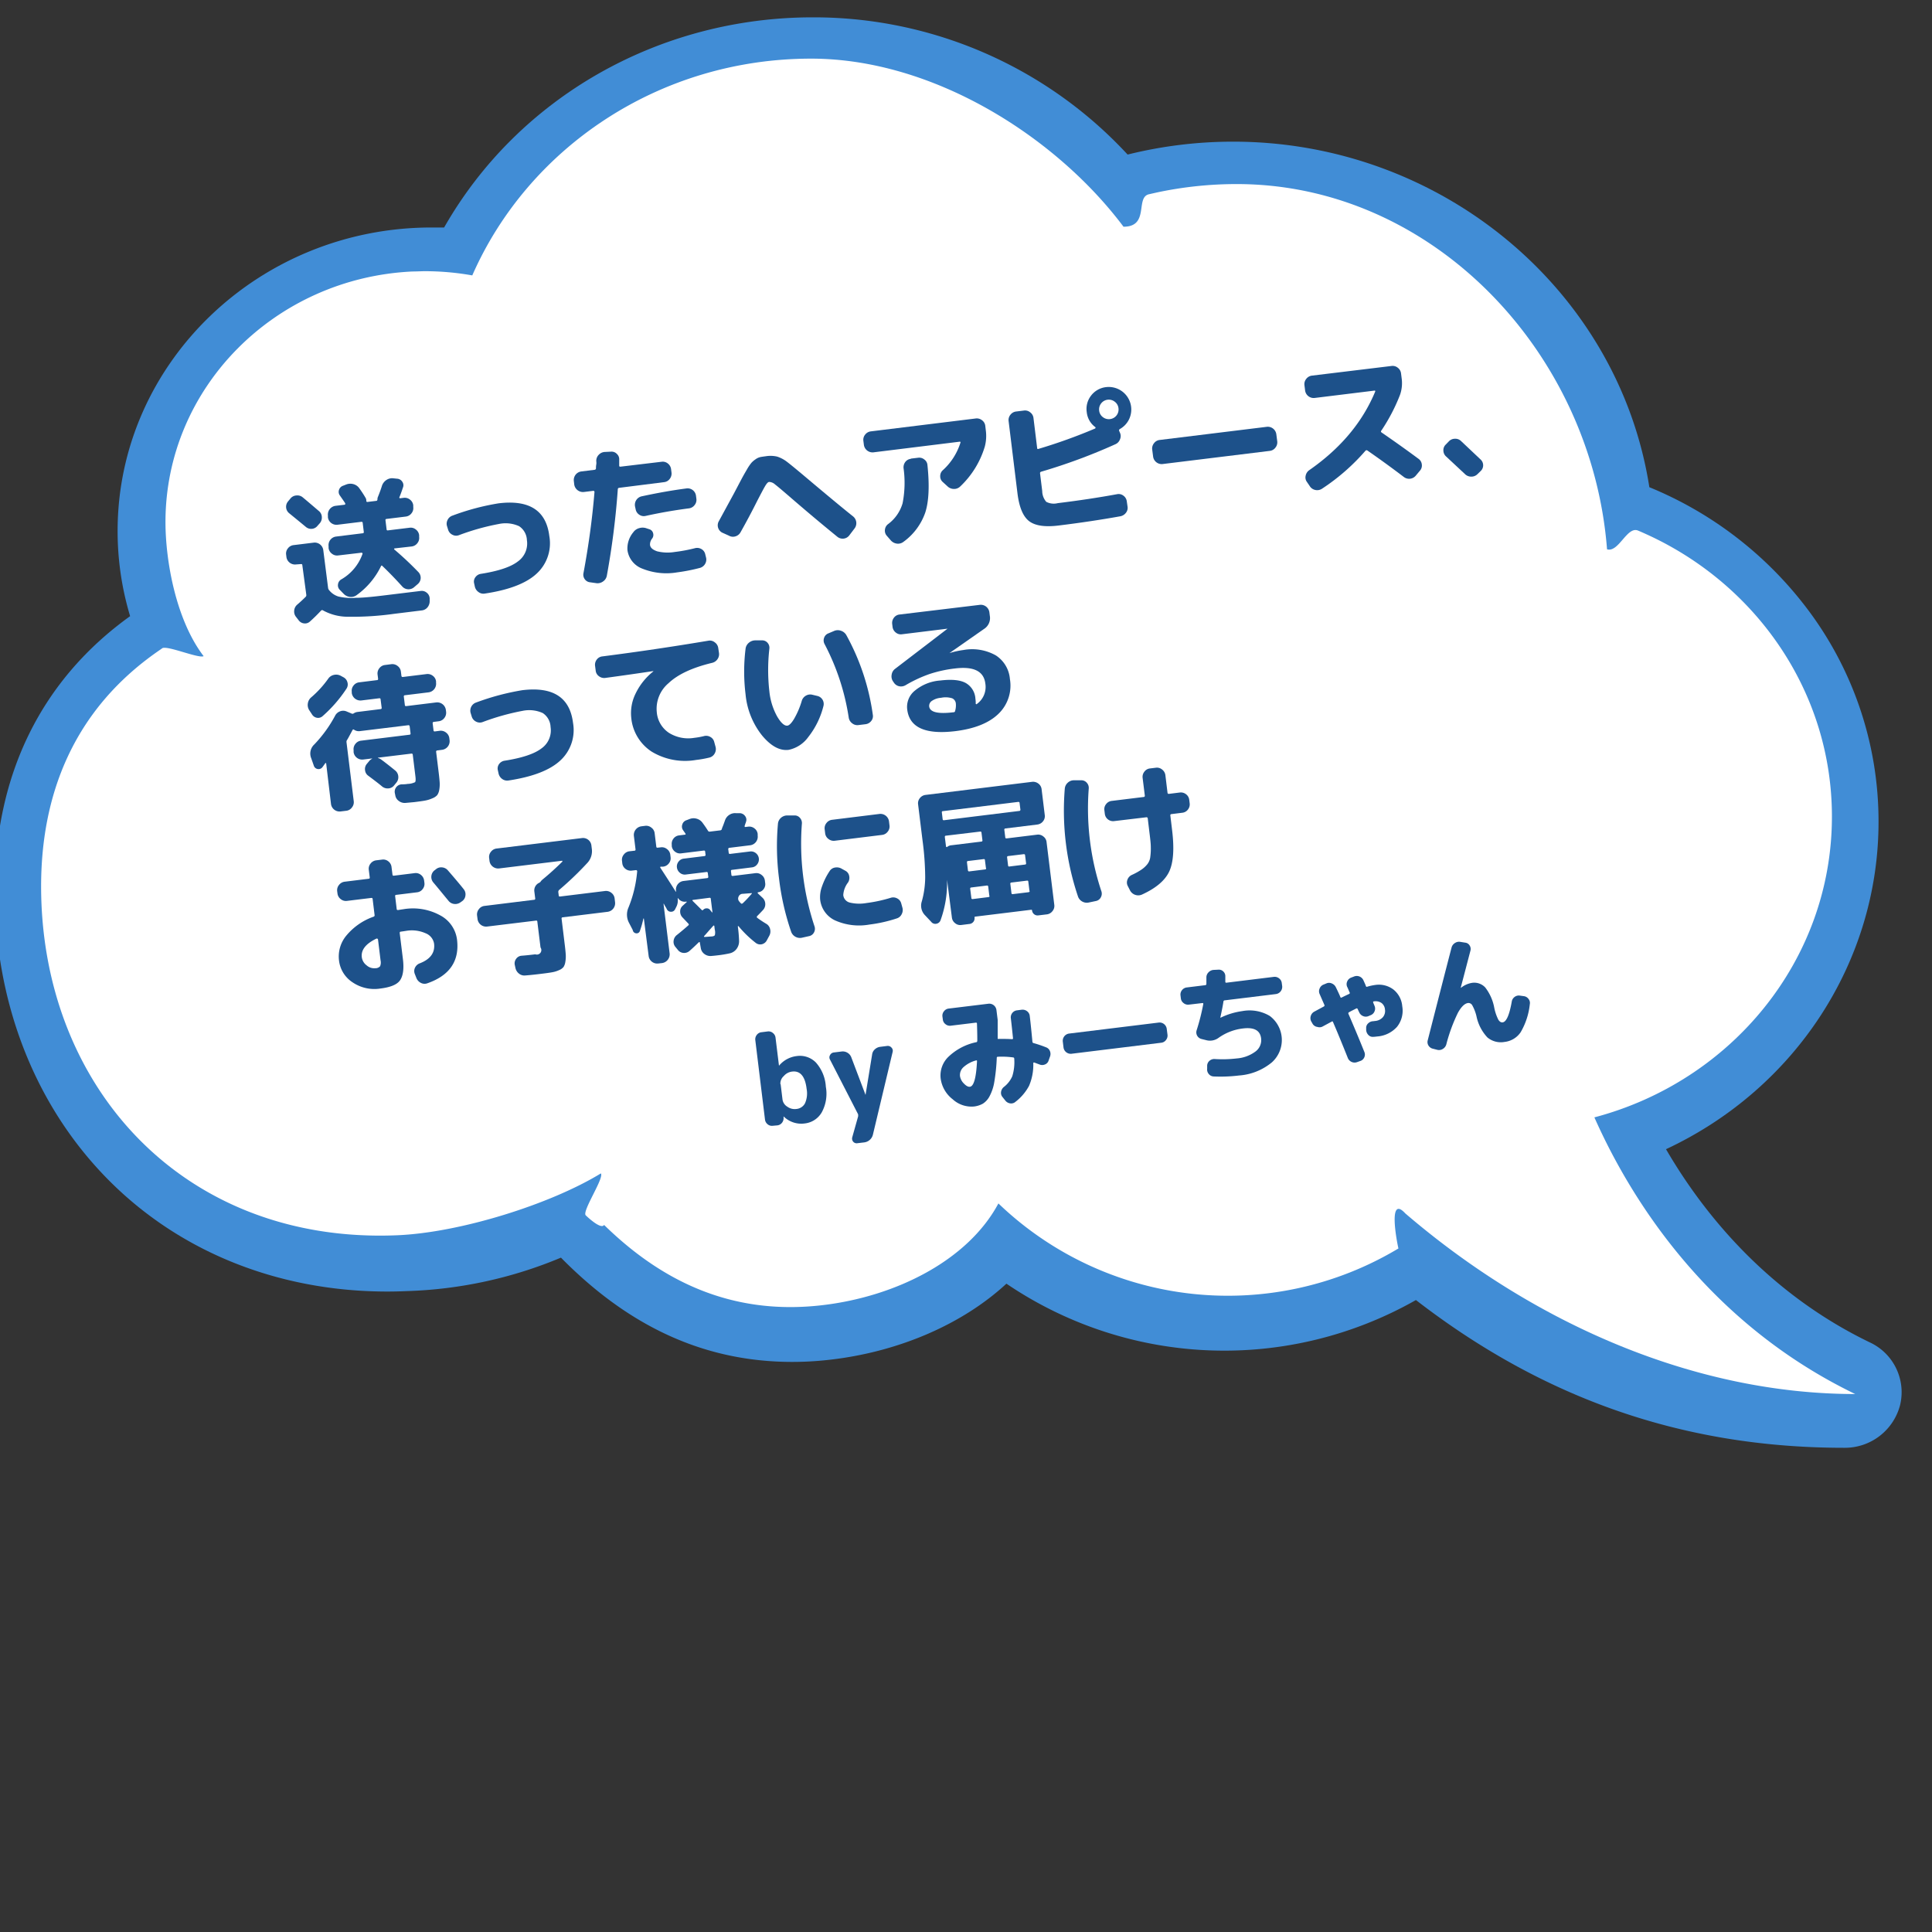
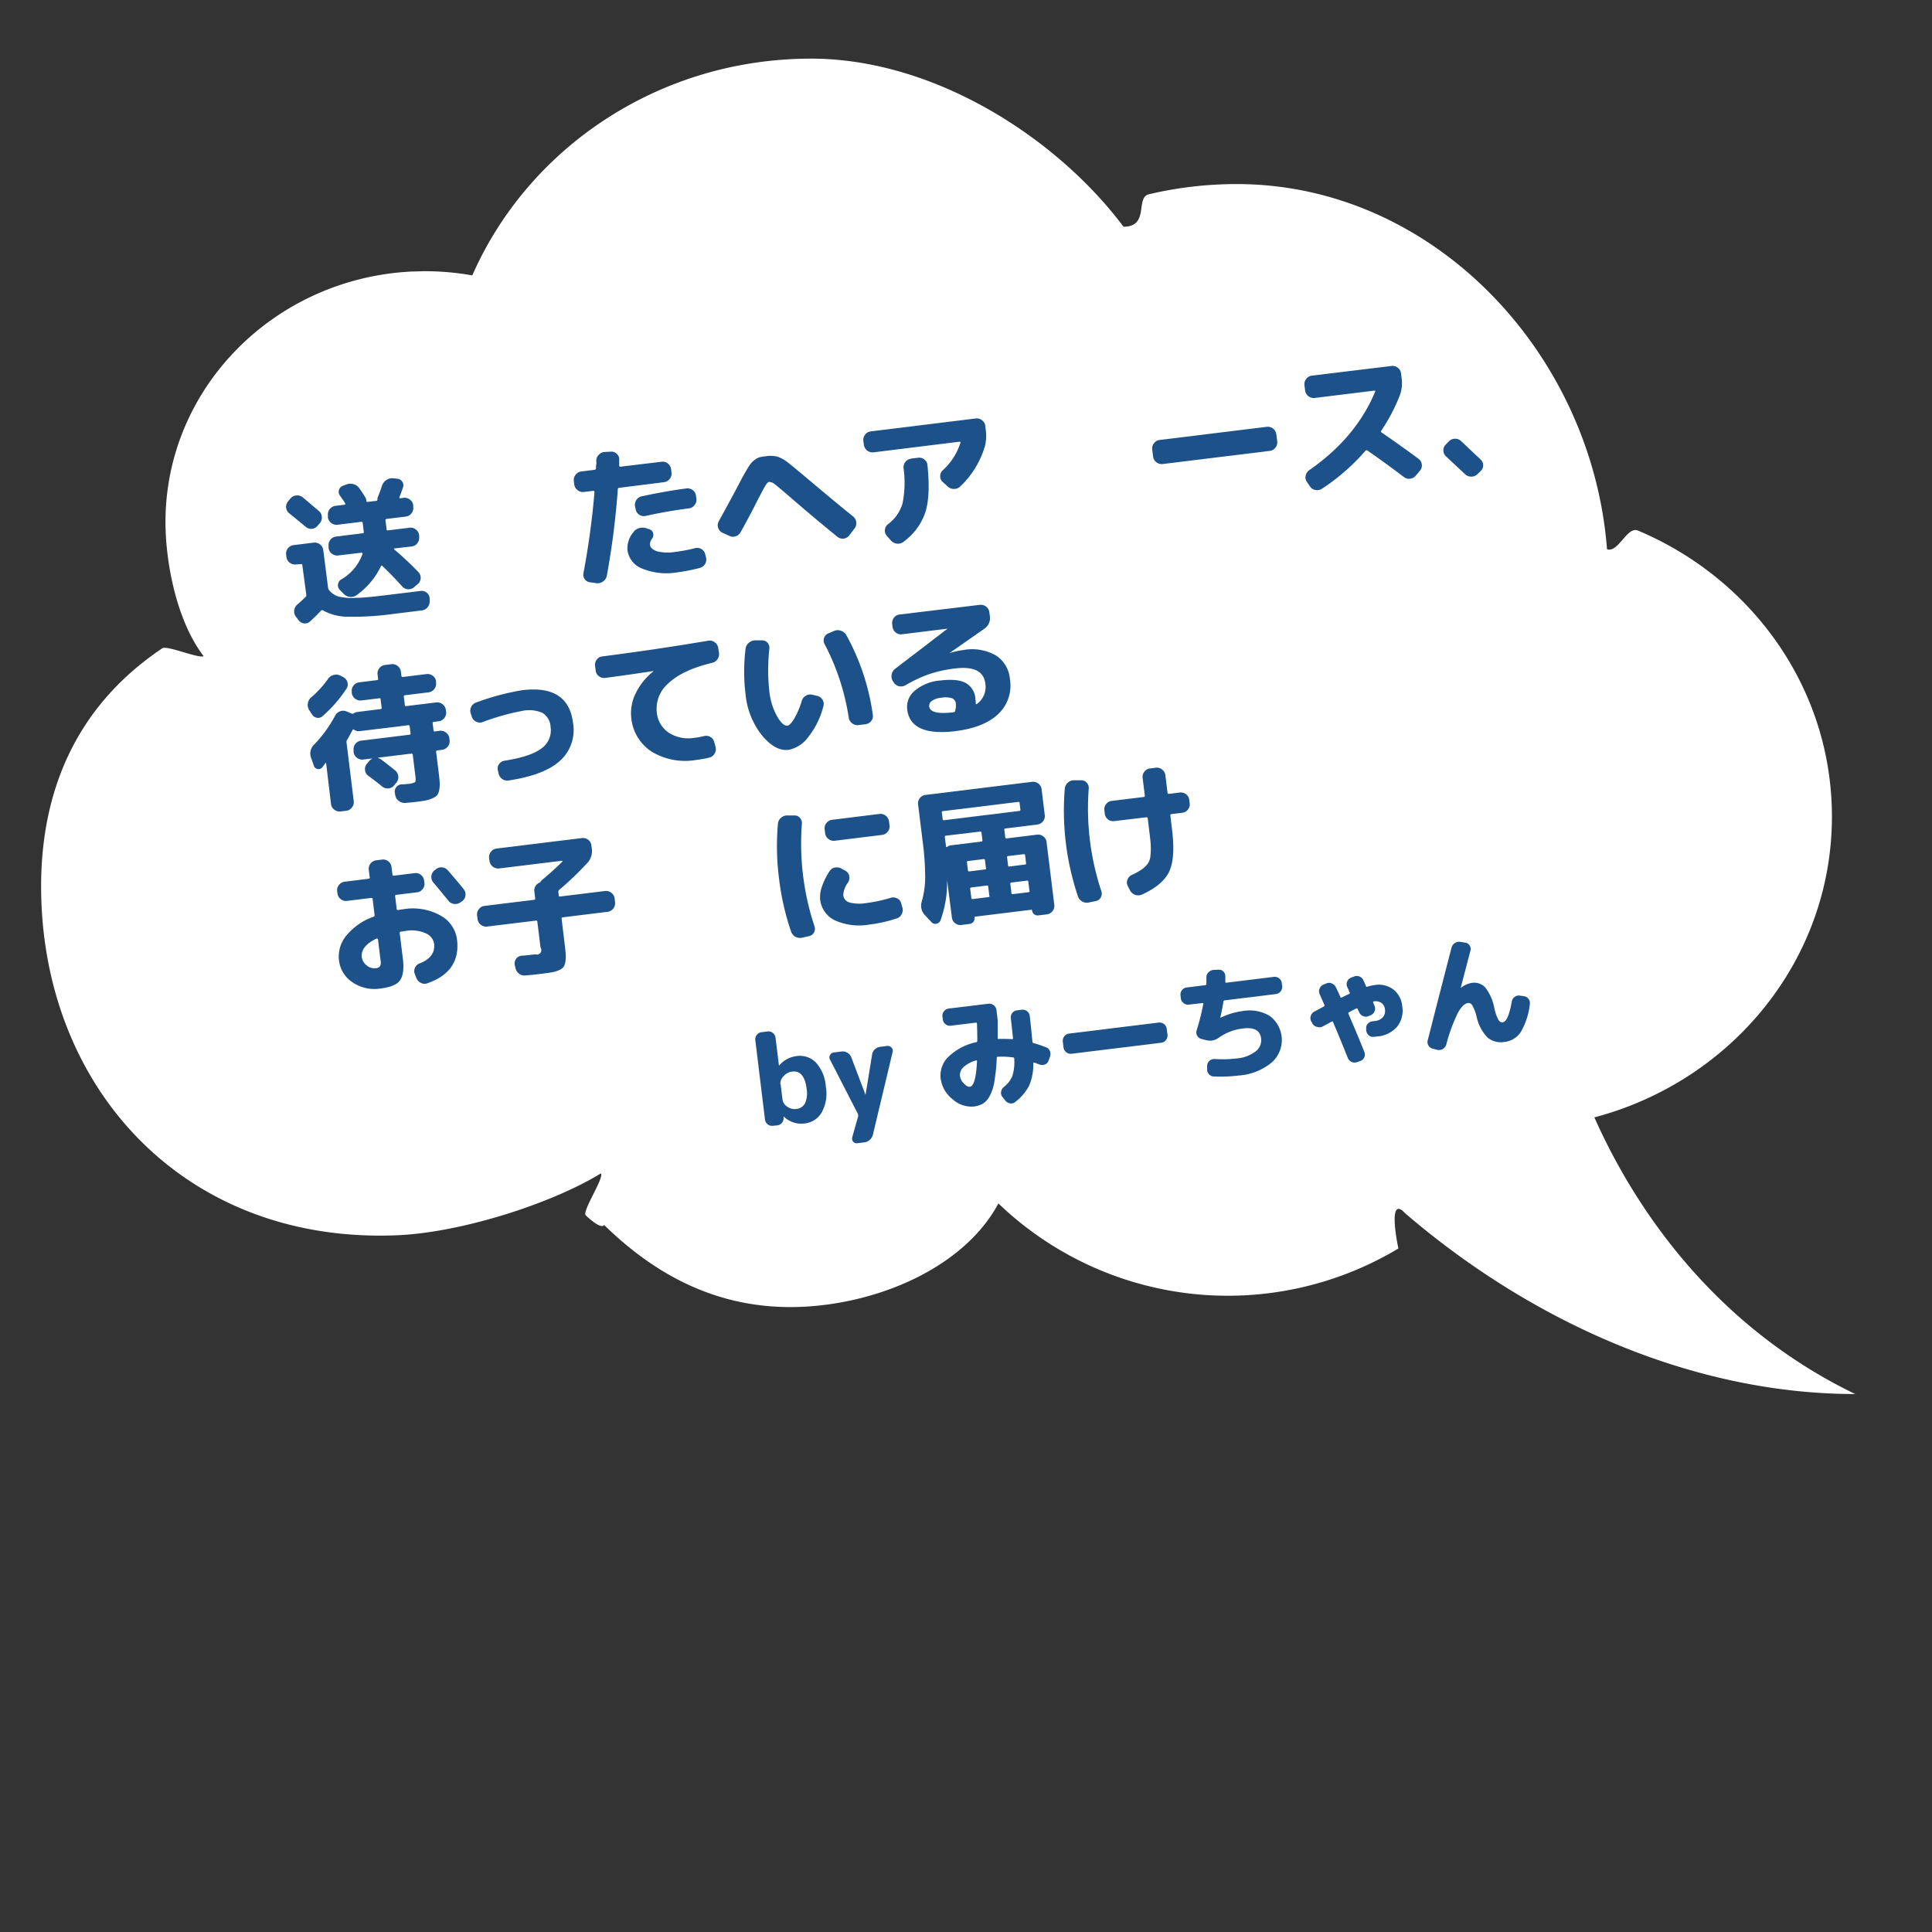
<svg xmlns="http://www.w3.org/2000/svg" id="レイヤー_1" data-name="レイヤー 1" viewBox="0 0 400 400">
  <rect x="0" y="0" width="400" height="400" fill="#333333" stroke="none" />
  <defs>
    <style>.cls-1{fill:#418dd6;}.cls-2{fill:#fff;}.cls-3{fill:#1d518a;}</style>
  </defs>
-   <path class="cls-1" d="M26.94,127.57a60.9,60.9,0,0,1-2.59-17.65c0-34.64,29.17-62.82,65-62.82.85,0,1.72,0,2.6,0,15.32-26.88,44.41-43.51,76.32-43.51A88.49,88.49,0,0,1,233.46,32a90.48,90.48,0,0,1,21.86-2.67c43,0,79.78,30.65,86.16,71.54A78,78,0,0,1,373.36,125a72.94,72.94,0,0,1,15.57,45.15c0,28.94-17.18,55.25-44,67.78,7.56,13,20.77,29.65,42.2,40a11.37,11.37,0,0,1,6.27,12.95,11.81,11.81,0,0,1-11.6,8.87c-33,0-62-10-88.65-30.59a80.31,80.31,0,0,1-84.78-3.39c-9.06,8.37-22.16,14.06-36.31,15.72a67.72,67.72,0,0,1-8,.48c-17.93,0-33.63-7.07-47.92-21.59a89.57,89.57,0,0,1-32,6.93c-1.35.06-2.67.09-3.95.09-23.21,0-44.19-8.7-59.07-24.49C6.8,227.73-1.07,207-1.07,184.38-1.07,160.32,8.61,140.72,26.94,127.57Z" />
  <path class="cls-2" d="M33.62,134.21c1-.66-1,.62,0,0s7.54,2.18,8.54,1.64c-5.72-7.48-7.9-19.68-7.9-27.76,0-27.83,22.65-50.55,51.12-51.88.88,0,1.76-.06,2.65-.06a55.85,55.85,0,0,1,9.75.87c11.58-26.38,38.63-44.88,70.16-44.88,25.41,0,50.83,16.32,64.67,34.8,5.39,0,2.44-6,5.22-6.71l1.59-.36a79.13,79.13,0,0,1,16.64-1.76c40.55,0,73.51,34.86,76.66,75.62,2.41.72,4.13-4.84,6.42-3.88.95.4,1.89.83,2.82,1.27,22.11,10.53,37.32,32.52,37.32,57.94,0,29.76-20.84,54.8-49.18,62.28,7.17,16.15,22.93,42.26,54,57.28-32.9,0-66.24-14.32-93.15-37.4-3.59-3.91-1.8,5.63-1.42,7.26h0a68.6,68.6,0,0,1-82.82-9.32c-6.31,11.79-21.24,19.28-36.43,21.06-19.42,2.28-33.89-5.55-45.21-16.61-.67,1.08-3.81-2-3.81-2-.77-.88,3.89-7.77,3.14-8.67-10.34,6.34-29.1,12.28-42.24,12.81-44.07,1.81-73.65-30.65-73.65-72.3C8.53,165.28,14.67,146.92,33.62,134.21Z" />
  <path class="cls-3" d="M60.15,103.19a1.7,1.7,0,0,1,1.22-.61,1.73,1.73,0,0,1,1.32.4c.74.61,1.85,1.56,3.34,2.83a1.64,1.64,0,0,1,.6,1.21,1.82,1.82,0,0,1-.41,1.3l-.5.56a1.63,1.63,0,0,1-1.16.61,1.67,1.67,0,0,1-1.25-.41c-.74-.61-1.89-1.56-3.44-2.82a1.72,1.72,0,0,1-.24-2.44Zm1.15,13.67a1.79,1.79,0,0,1-2-1.54l-.06-.49a1.67,1.67,0,0,1,.37-1.3,1.7,1.7,0,0,1,1.17-.67l4.15-.51a1.79,1.79,0,0,1,2,1.53l1,7.85a.85.85,0,0,0,.22.47,3.92,3.92,0,0,0,1.94,1.31,12,12,0,0,0,3.61.26c1.64,0,4.11-.28,7.39-.69l6-.73a1.6,1.6,0,0,1,1.26.36,1.58,1.58,0,0,1,.61,1.16v.53a2,2,0,0,1-.43,1.32,1.77,1.77,0,0,1-1.2.66l-5.76.71a62,62,0,0,1-9.47.6,10.67,10.67,0,0,1-5.2-1.3.31.31,0,0,0-.4,0c-.74.79-1.51,1.56-2.32,2.28a1.49,1.49,0,0,1-1.21.4,1.6,1.6,0,0,1-1.13-.64l-.55-.71a1.76,1.76,0,0,1-.38-1.3,1.81,1.81,0,0,1,.63-1.24c.64-.55,1.21-1.08,1.71-1.58a.48.48,0,0,0,.17-.43L62.59,117c0-.17-.12-.24-.31-.21Zm20.39-3.32a.11.11,0,0,0-.08.09.1.1,0,0,0,0,.11,67.76,67.76,0,0,1,5,4.69,1.7,1.7,0,0,1-.1,2.48l-.76.65a1.74,1.74,0,0,1-1.27.44,1.71,1.71,0,0,1-1.22-.6c-1.44-1.59-2.81-3-4.11-4.24-.1-.12-.19-.09-.27.06a15.88,15.88,0,0,1-5.05,6,1.92,1.92,0,0,1-1.39.36,2.11,2.11,0,0,1-1.3-.65l-.79-.81a1.3,1.3,0,0,1-.37-1.14,1.36,1.36,0,0,1,.64-1,9.85,9.85,0,0,0,4.44-5.32.19.19,0,0,0-.06-.17.23.23,0,0,0-.16-.06L70,115a1.66,1.66,0,0,1-1.29-.37,1.68,1.68,0,0,1-.68-1.17l0-.37a1.79,1.79,0,0,1,1.53-2l5.51-.68c.19,0,.27-.12.25-.28l-.23-1.88c0-.16-.12-.23-.31-.21l-4.89.6a1.79,1.79,0,0,1-2-1.54l0-.37a1.83,1.83,0,0,1,1.54-2l1.91-.23a.16.16,0,0,0,.13-.11.25.25,0,0,0,0-.19c-.31-.5-.68-1-1.1-1.61a1.26,1.26,0,0,1-.18-1.17,1.31,1.31,0,0,1,.8-.84l.69-.27a2.37,2.37,0,0,1,1.51-.07,2.2,2.2,0,0,1,1.21.86c.48.67.89,1.29,1.23,1.88a1.13,1.13,0,0,1,.21.72c0,.16.11.24.25.22l1.81-.22c.15,0,.23-.13.25-.32a1.1,1.1,0,0,1,.07-.44c.41-1,.7-1.84.86-2.36a2.29,2.29,0,0,1,.89-1.18,2.09,2.09,0,0,1,1.39-.38l.85.09a1.36,1.36,0,0,1,1.08.63A1.25,1.25,0,0,1,83.4,101c-.17.54-.4,1.19-.7,1.93a.12.12,0,0,0,0,.16.16.16,0,0,0,.15.07l.74-.09a1.7,1.7,0,0,1,1.29.37,1.74,1.74,0,0,1,.68,1.17l0,.37a1.69,1.69,0,0,1-.37,1.3,1.72,1.72,0,0,1-1.17.67l-4,.49a.22.22,0,0,0-.21.28l.23,1.87c0,.17.11.24.27.22l4.5-.55a1.66,1.66,0,0,1,1.29.37,1.72,1.72,0,0,1,.68,1.17l0,.36a1.71,1.71,0,0,1-.37,1.3,1.74,1.74,0,0,1-1.17.68Z" />
-   <path class="cls-3" d="M92.79,109.71l-.21-.69a1.7,1.7,0,0,1,.08-1.36,1.72,1.72,0,0,1,1-.9,49.71,49.71,0,0,1,9.56-2.55q9.54-1.17,10.51,6.77a8.52,8.52,0,0,1-2.63,7.79q-3.23,3-10.71,4.12a1.67,1.67,0,0,1-1.33-.32,1.87,1.87,0,0,1-.76-1.17l-.14-.64a1.49,1.49,0,0,1,.27-1.26,1.69,1.69,0,0,1,1.12-.69c3.63-.57,6.19-1.42,7.66-2.56a4.55,4.55,0,0,0,1.88-4.42,3.61,3.61,0,0,0-1.62-2.89,6.73,6.73,0,0,0-4.16-.46A48.73,48.73,0,0,0,95,110.81a1.61,1.61,0,0,1-1.32-.09A1.7,1.7,0,0,1,92.79,109.71Z" />
  <path class="cls-3" d="M122.19,120.56a1.52,1.52,0,0,1-1.11-.63,1.56,1.56,0,0,1-.28-1.26q1.61-8.62,2.28-16.8a.19.19,0,0,0-.07-.18.2.2,0,0,0-.18-.07l-1.94.24a1.83,1.83,0,0,1-2-1.54l-.08-.71a1.79,1.79,0,0,1,1.54-2l2.73-.34a.31.31,0,0,0,.31-.31c0-.19,0-.46.06-.79s0-.6,0-.79a1.8,1.8,0,0,1,.56-1.27,1.84,1.84,0,0,1,1.27-.54l1.25-.06a1.51,1.51,0,0,1,1.21.49,1.49,1.49,0,0,1,.46,1.2c0,.13,0,.33,0,.6s0,.47,0,.6.06.24.25.22L137,95.6a1.67,1.67,0,0,1,1.28.37,1.75,1.75,0,0,1,.66,1.17l.09.71a1.78,1.78,0,0,1-.36,1.29,1.67,1.67,0,0,1-1.15.68L128.18,101a.29.29,0,0,0-.27.29,163.14,163.14,0,0,1-2.27,17.89,1.82,1.82,0,0,1-.75,1.18,1.94,1.94,0,0,1-1.34.39Zm21.68-7.06a1.73,1.73,0,0,1,1.32.16,1.62,1.62,0,0,1,.8,1l.18.73a1.75,1.75,0,0,1-.18,1.35,1.78,1.78,0,0,1-1.05.83,37.51,37.51,0,0,1-4.73.93,13.32,13.32,0,0,1-7.2-.76,4.79,4.79,0,0,1-3.1-3.82,5.2,5.2,0,0,1,1.2-3.71,2.18,2.18,0,0,1,1.25-.87,2.42,2.42,0,0,1,1.55.06l.55.18a1.13,1.13,0,0,1,.76.82,1.23,1.23,0,0,1-.21,1.11,1.94,1.94,0,0,0-.43,1.31c.07.59.56,1,1.46,1.32a9,9,0,0,0,3.65.14A32.34,32.34,0,0,0,143.87,113.5Zm-10.22-6.68a1.63,1.63,0,0,1-1.29-.25,1.68,1.68,0,0,1-.75-1.1l-.13-.6a1.8,1.8,0,0,1,1.36-2.11c3.29-.71,6.39-1.26,9.32-1.64a1.75,1.75,0,0,1,1.94,1.54l.08.62a1.7,1.7,0,0,1-.37,1.29,1.74,1.74,0,0,1-1.17.68C139.59,105.64,136.59,106.17,133.65,106.82Z" />
  <path class="cls-3" d="M149.51,110.27a1.71,1.71,0,0,1-.69-2.35l3.13-5.75c.73-1.38,1.25-2.38,1.58-3s.69-1.25,1.13-2a9.58,9.58,0,0,1,.94-1.38,4.93,4.93,0,0,1,.83-.7,2.74,2.74,0,0,1,1-.46c.28-.06.67-.11,1.18-.18a6.05,6.05,0,0,1,2.31.09,6.68,6.68,0,0,1,1.92,1q1,.75,3.85,3.15,6.76,5.7,9.91,8.21a1.8,1.8,0,0,1,.31,2.53l-1.07,1.41a1.7,1.7,0,0,1-1.15.67,1.74,1.74,0,0,1-1.28-.34q-4.92-4-10-8.4c-1.45-1.25-2.43-2.08-2.93-2.46a1.92,1.92,0,0,0-1.22-.53c-.25,0-.53.32-.85.86s-.88,1.6-1.69,3.17c-1,2-2.15,4.17-3.4,6.39a1.77,1.77,0,0,1-1.06.85,1.68,1.68,0,0,1-1.35-.15Z" />
  <path class="cls-3" d="M180.86,93.65a1.81,1.81,0,0,1-2-1.54l-.11-.86a1.67,1.67,0,0,1,.38-1.28,1.75,1.75,0,0,1,1.17-.66l21.72-2.67a1.73,1.73,0,0,1,1.29.36,1.67,1.67,0,0,1,.68,1.15l.1.86a8.65,8.65,0,0,1-.2,3.46,18.77,18.77,0,0,1-5.13,8.29,1.8,1.8,0,0,1-1.32.47,1.91,1.91,0,0,1-1.29-.56l-1-.91a1.53,1.53,0,0,1-.49-1.18,1.61,1.61,0,0,1,.51-1.2,12.88,12.88,0,0,0,3.67-5.7c.06-.17,0-.25-.18-.23Zm7.72,1.3,1.51-.18a1.66,1.66,0,0,1,1.29.37,1.55,1.55,0,0,1,.64,1.17q.66,6.34-.45,9.8a12.57,12.57,0,0,1-4.53,6.08,1.81,1.81,0,0,1-1.35.36,2,2,0,0,1-1.25-.66l-.87-1a1.58,1.58,0,0,1-.35-1.24,1.64,1.64,0,0,1,.65-1.14,8.22,8.22,0,0,0,3-4.31,22,22,0,0,0,.2-7.29,1.84,1.84,0,0,1,.39-1.3A1.64,1.64,0,0,1,188.58,95Z" />
-   <path class="cls-3" d="M225.9,81.9a4.53,4.53,0,0,1,3.1-1.75,4.67,4.67,0,0,1,4.72,6.74,4.6,4.6,0,0,1-1.87,1.94.31.31,0,0,0-.15.36l.18.41a1.65,1.65,0,0,1,0,1.36,1.75,1.75,0,0,1-.92,1,118.39,118.39,0,0,1-15.39,5.7.3.3,0,0,0-.24.34l.45,3.66a3.46,3.46,0,0,0,.84,2.24,3.35,3.35,0,0,0,2.38.27q6.54-.8,12.26-1.85a1.6,1.6,0,0,1,1.3.28,1.7,1.7,0,0,1,.72,1.13l.16,1.11a1.64,1.64,0,0,1-.32,1.32,1.89,1.89,0,0,1-1.17.73q-6,1.08-12.76,1.91-4.25.53-6.12-.9t-2.41-5.73l-1.84-15a1.7,1.7,0,0,1,.37-1.29,1.74,1.74,0,0,1,1.17-.68L212,85a1.66,1.66,0,0,1,1.29.37,1.68,1.68,0,0,1,.68,1.17l.76,6.21c0,.19.11.25.27.19a110.52,110.52,0,0,0,11.73-4.22.24.24,0,0,0,.08-.14.1.1,0,0,0,0-.12A4.39,4.39,0,0,1,225,85.33,4.48,4.48,0,0,1,225.9,81.9Zm2.42,4.45a2,2,0,0,0,1.49.42,2,2,0,0,0,1.76-2.25,1.94,1.94,0,0,0-.76-1.34,2,2,0,0,0-2.83.34,2,2,0,0,0-.41,1.49A1.93,1.93,0,0,0,228.32,86.35Z" />
  <path class="cls-3" d="M240.74,96.07a1.79,1.79,0,0,1-2-1.54l-.19-1.47a1.73,1.73,0,0,1,.38-1.3,1.68,1.68,0,0,1,1.16-.67l22.16-2.72a1.79,1.79,0,0,1,2,1.54l.19,1.47a1.73,1.73,0,0,1-.38,1.3,1.68,1.68,0,0,1-1.16.67Z" />
  <path class="cls-3" d="M271.27,100.79l-.68-1a1.55,1.55,0,0,1-.27-1.29,1.83,1.83,0,0,1,.72-1.14q9.72-6.75,13.68-16.29a.16.16,0,0,0,0-.14.13.13,0,0,0-.14-.06l-12.37,1.52a1.79,1.79,0,0,1-2-1.54l-.14-1.11a1.7,1.7,0,0,1,.37-1.29,1.74,1.74,0,0,1,1.17-.68l16.49-2a1.68,1.68,0,0,1,1.3.37,1.7,1.7,0,0,1,.67,1.17l.14,1.1a7.28,7.28,0,0,1-.37,3.39A37.89,37.89,0,0,1,286,89.14a.24.24,0,0,0,0,.37c2.5,1.72,5.07,3.54,7.7,5.49a1.62,1.62,0,0,1,.67,1.15,1.61,1.61,0,0,1-.37,1.28l-.84,1a1.79,1.79,0,0,1-2.49.34q-3.65-2.78-7.54-5.48a.31.31,0,0,0-.4,0,43.3,43.3,0,0,1-9,7.88,1.8,1.8,0,0,1-1.37.28A1.76,1.76,0,0,1,271.27,100.79Z" />
  <path class="cls-3" d="M303.29,98.14Q301,96,299.41,94.52a1.67,1.67,0,0,1-.57-1.19,1.59,1.59,0,0,1,.46-1.26l.66-.68a1.71,1.71,0,0,1,1.25-.55,1.68,1.68,0,0,1,1.27.46l4.1,3.87a1.63,1.63,0,0,1-.05,2.38l-.67.65a1.77,1.77,0,0,1-1.29.48A1.8,1.8,0,0,1,303.29,98.14Z" />
  <path class="cls-3" d="M70.52,139.9l.61.33a1.64,1.64,0,0,1,.81,1.06,1.57,1.57,0,0,1-.21,1.3,28.06,28.06,0,0,1-4.93,5.67,1.37,1.37,0,0,1-1.22.34,1.48,1.48,0,0,1-1-.72L64,147a2,2,0,0,1-.26-1.39,2,2,0,0,1,.69-1.23,21.18,21.18,0,0,0,3.55-3.9,1.92,1.92,0,0,1,1.15-.75A2,2,0,0,1,70.52,139.9ZM65,158.6,64.44,157a2.56,2.56,0,0,1,.65-2.89,26.88,26.88,0,0,0,4.27-5.89,1.89,1.89,0,0,1,1-.93,1.79,1.79,0,0,1,1.38,0l.86.36.16.07a.46.46,0,0,0,.44,0,1.76,1.76,0,0,1,.77-.31l4.83-.6a.22.22,0,0,0,.22-.27l-.22-1.72c0-.19-.11-.27-.28-.25l-3.69.45a1.81,1.81,0,0,1-2-1.54l0-.27a1.65,1.65,0,0,1,.37-1.28,1.68,1.68,0,0,1,1.17-.66l3.69-.46c.17,0,.24-.12.22-.3l-.11-.86a1.71,1.71,0,0,1,.37-1.3,1.69,1.69,0,0,1,1.17-.67l1.32-.17a1.74,1.74,0,0,1,1.3.38,1.68,1.68,0,0,1,.67,1.16l.11.86a.25.25,0,0,0,.31.25l4.89-.6a1.73,1.73,0,0,1,1.29.35,1.67,1.67,0,0,1,.68,1.15l0,.28a1.79,1.79,0,0,1-1.54,2l-4.89.6a.24.24,0,0,0-.24.31l.21,1.72c0,.17.12.24.3.22l6.19-.76a1.81,1.81,0,0,1,2,1.54l.05.39a1.75,1.75,0,0,1-.37,1.3,1.69,1.69,0,0,1-1.17.67l-1,.13a.25.25,0,0,0-.24.31l.18,1.45q0,.24.3.21l1-.13a1.74,1.74,0,0,1,1.3.38,1.68,1.68,0,0,1,.67,1.16l.05.4a1.79,1.79,0,0,1-1.54,2l-1,.13a.25.25,0,0,0-.24.31l.5,4.06c.12.95.19,1.69.23,2.24a6.62,6.62,0,0,1-.09,1.56,2.63,2.63,0,0,1-.42,1.08,2.57,2.57,0,0,1-1,.66,6.49,6.49,0,0,1-1.51.47c-.54.1-1.29.2-2.25.32l-1.86.17a2,2,0,0,1-1.34-.42,1.74,1.74,0,0,1-.72-1.17l-.09-.43a1.52,1.52,0,0,1,1.43-1.83c.71,0,1.11-.07,1.21-.09a3.78,3.78,0,0,0,1.53-.35c.14-.14.17-.53.09-1.19l-.55-4.49a.24.24,0,0,0-.31-.24l-6.89.84a.13.13,0,0,0,0,.07,2,2,0,0,1,.67.32c1,.74,1.95,1.49,2.9,2.27a1.72,1.72,0,0,1,.63,1.19,1.75,1.75,0,0,1-.39,1.31l-.48.59a1.62,1.62,0,0,1-1.18.61,1.79,1.79,0,0,1-1.3-.4c-.62-.53-1.59-1.27-2.89-2.24a1.58,1.58,0,0,1-.64-1.13,1.64,1.64,0,0,1,.34-1.27l.49-.59a2.09,2.09,0,0,1,.62-.51.09.09,0,0,0,0-.06l-1.82.22a1.79,1.79,0,0,1-2-1.53l0-.4a1.71,1.71,0,0,1,.37-1.3,1.69,1.69,0,0,1,1.17-.67l10-1.23c.18,0,.27-.12.25-.28l-.18-1.45a.25.25,0,0,0-.31-.24l-10,1.22a1.71,1.71,0,0,1-1.16-.26c-.16-.13-.27-.11-.34,0-.68,1.25-1.07,2-1.17,2.11a.7.7,0,0,0-.1.45l1.5,12.22a1.71,1.71,0,0,1-.38,1.29,1.66,1.66,0,0,1-1.16.68l-1.17.14a1.79,1.79,0,0,1-2-1.54l-1-8.4a.1.1,0,0,0-.06-.08s-.07,0-.1,0c-.29.41-.5.71-.64.89a1,1,0,0,1-.95.35A1,1,0,0,1,65,158.6Z" />
  <path class="cls-3" d="M97.68,148.4l-.21-.69a1.78,1.78,0,0,1,1.1-2.26,51.19,51.19,0,0,1,9.55-2.55q9.54-1.17,10.52,6.77a8.55,8.55,0,0,1-2.64,7.79q-3.23,3-10.7,4.13a1.73,1.73,0,0,1-1.34-.32,1.9,1.9,0,0,1-.75-1.18l-.14-.64a1.53,1.53,0,0,1,.26-1.26,1.69,1.69,0,0,1,1.12-.69c3.64-.57,6.19-1.42,7.67-2.56a4.55,4.55,0,0,0,1.87-4.42,3.61,3.61,0,0,0-1.62-2.89,6.77,6.77,0,0,0-4.16-.46,49.42,49.42,0,0,0-8.3,2.33,1.65,1.65,0,0,1-1.32-.08A1.73,1.73,0,0,1,97.68,148.4Z" />
  <path class="cls-3" d="M125.3,140.36A1.77,1.77,0,0,1,124,140a1.61,1.61,0,0,1-.67-1.17l-.13-1a1.74,1.74,0,0,1,.36-1.28,1.64,1.64,0,0,1,1.16-.65q11.07-1.42,22-3.26A1.62,1.62,0,0,1,148,133a1.69,1.69,0,0,1,.7,1.13l.15,1a1.78,1.78,0,0,1-.29,1.33,1.86,1.86,0,0,1-1.14.78q-6.12,1.47-9,4.2a6.93,6.93,0,0,0-2.44,6,5.69,5.69,0,0,0,2.49,4.27,7.52,7.52,0,0,0,5.28,1.05,15.1,15.1,0,0,0,2-.36,1.71,1.71,0,0,1,1.31.17,1.59,1.59,0,0,1,.8,1l.29,1.06a1.81,1.81,0,0,1-.19,1.38,1.7,1.7,0,0,1-1.1.84,22.25,22.25,0,0,1-2.75.49,13.36,13.36,0,0,1-9.17-1.71,9.39,9.39,0,0,1-4.25-7.07,9.11,9.11,0,0,1,.92-5,13.1,13.1,0,0,1,3.65-4.55s0,0,0-.07,0,0,0,0C132.2,139.4,128.91,139.87,125.3,140.36Z" />
  <path class="cls-3" d="M163.27,155.25c-1.83.22-3.66-.77-5.51-3a16.08,16.08,0,0,1-3.4-8.51,38.48,38.48,0,0,1,0-9.41,1.89,1.89,0,0,1,.68-1.25,2.05,2.05,0,0,1,1.36-.5h1.37a1.44,1.44,0,0,1,1.14.5,1.55,1.55,0,0,1,.38,1.22,38.94,38.94,0,0,0,0,8.84,13.53,13.53,0,0,0,1.59,5.16c.8,1.37,1.51,2,2.13,1.94.39-.05.86-.52,1.4-1.41A17.1,17.1,0,0,0,166,145.1a1.82,1.82,0,0,1,.85-1.07,1.79,1.79,0,0,1,1.34-.19l1,.24a1.7,1.7,0,0,1,1.29,2.12,17,17,0,0,1-3.14,6.4A6.67,6.67,0,0,1,163.27,155.25Zm12.45-6.68a48.18,48.18,0,0,0-5-15.22,1.57,1.57,0,0,1-.1-1.29,1.49,1.49,0,0,1,.89-.93l1.16-.49a1.9,1.9,0,0,1,1.41-.06,2,2,0,0,1,1.12.87A47.56,47.56,0,0,1,180.71,148a1.57,1.57,0,0,1-.34,1.28,1.75,1.75,0,0,1-1.17.66l-1.48.18a1.7,1.7,0,0,1-1.29-.37A1.8,1.8,0,0,1,175.72,148.57Z" />
  <path class="cls-3" d="M185.05,141.3l-.18-.26a1.84,1.84,0,0,1-.26-1.36,1.8,1.8,0,0,1,.69-1.19l10.88-8.33,0,0h0l-9.45,1.16a1.63,1.63,0,0,1-1.28-.37,1.75,1.75,0,0,1-.66-1.17l-.07-.58a1.76,1.76,0,0,1,.35-1.3,1.66,1.66,0,0,1,1.16-.67l16.61-2a1.79,1.79,0,0,1,2,1.54l.09.71a2.67,2.67,0,0,1-1.2,2.74l-7.16,5v0h0a17.27,17.27,0,0,1,2.88-.64,10,10,0,0,1,6.72,1.11,6.43,6.43,0,0,1,2.92,4.89,8.1,8.1,0,0,1-2.39,7.23q-2.93,2.82-8.87,3.56-9.33,1.14-10-4.49A4.3,4.3,0,0,1,189.4,143a9.27,9.27,0,0,1,5.29-2.11q3.54-.43,5.26.52a4,4,0,0,1,2,3.27,5.07,5.07,0,0,1,.06,1,.15.15,0,0,0,.08.1.09.09,0,0,0,.12,0A4.34,4.34,0,0,0,204,141.5c-.32-2.54-2.41-3.58-6.29-3.1a26.47,26.47,0,0,0-5.23,1.14,27.49,27.49,0,0,0-5,2.33,1.87,1.87,0,0,1-1.37.2A1.74,1.74,0,0,1,185.05,141.3Zm12.71,5.84a4.05,4.05,0,0,0,.14-1.45,1.31,1.31,0,0,0-.75-1.11,4.53,4.53,0,0,0-2.31-.11,3.85,3.85,0,0,0-1.93.66,1.23,1.23,0,0,0-.53,1.14q.23,1.78,5,1.2h0l.06,0A.34.34,0,0,0,197.76,147.14Z" />
  <path class="cls-3" d="M78.71,204.67a8,8,0,0,1-5.7-1.28,6.25,6.25,0,0,1-2.83-4.6,6.76,6.76,0,0,1,1.53-5.09,12.83,12.83,0,0,1,5.64-3.91.3.3,0,0,0,.2-.37l-.4-3.29c0-.17-.12-.24-.31-.22l-5,.61a1.68,1.68,0,0,1-1.3-.37,1.72,1.72,0,0,1-.67-1.17l-.06-.46a1.7,1.7,0,0,1,.37-1.29,1.74,1.74,0,0,1,1.17-.68l4.95-.61c.19,0,.27-.11.25-.28l-.2-1.6a1.68,1.68,0,0,1,.38-1.28,1.73,1.73,0,0,1,1.17-.66l1.23-.15a1.66,1.66,0,0,1,1.27.36,1.71,1.71,0,0,1,.66,1.16l.2,1.6c0,.16.12.23.31.21l4.3-.53a1.67,1.67,0,0,1,1.28.37,1.75,1.75,0,0,1,.66,1.17l.06.46a1.7,1.7,0,0,1-.36,1.3,1.64,1.64,0,0,1-1.15.67l-4.31.53c-.18,0-.26.11-.24.28l.32,2.64c0,.17.12.24.31.22l.55-.09.55-.08a11.77,11.77,0,0,1,7.61,1.28,6.62,6.62,0,0,1,3.47,5q.81,6.65-6.17,9.07a1.66,1.66,0,0,1-1.34-.11,1.91,1.91,0,0,1-.92-1.05l-.32-.81a1.61,1.61,0,0,1,.06-1.29,1.76,1.76,0,0,1,1-.89q3.28-1.28,2.94-4.08a2.79,2.79,0,0,0-1.76-2.14,7,7,0,0,0-4-.5l-.58.09-.55.08c-.17,0-.24.12-.22.31l.66,5.38c.26,2.1,0,3.57-.64,4.44S80.76,204.42,78.71,204.67Zm-.8-10.33q-3.3,1.59-3,3.87a2.52,2.52,0,0,0,1,1.66,2.36,2.36,0,0,0,1.78.59,1.3,1.3,0,0,0,1-.4,2,2,0,0,0,.1-1.23l-.53-4.34Q78.15,194.25,77.91,194.34Zm14.81-14.15q2.34,2.7,3.3,3.93a1.68,1.68,0,0,1,.34,1.3,1.62,1.62,0,0,1-.67,1.15l-.37.26a1.83,1.83,0,0,1-1.32.32,1.74,1.74,0,0,1-1.16-.67c-1-1.2-2-2.45-3.12-3.77a1.76,1.76,0,0,1,.17-2.46l.34-.26a1.67,1.67,0,0,1,1.28-.41A1.78,1.78,0,0,1,92.72,180.19Z" />
  <path class="cls-3" d="M100.87,191.83a1.79,1.79,0,0,1-2-1.54l-.1-.77a1.71,1.71,0,0,1,.38-1.29,1.65,1.65,0,0,1,1.16-.67l10.28-1.27a.22.22,0,0,0,.22-.27l-.18-1.45a1.73,1.73,0,0,1,.22-1.09,1.76,1.76,0,0,1,.81-.72.79.79,0,0,0,.33-.32,2.75,2.75,0,0,1,.31-.32c1.38-1.13,2.75-2.37,4.13-3.73a.14.14,0,0,0,0-.12s0-.06-.08-.06l-13,1.59a1.81,1.81,0,0,1-2-1.53l-.08-.65a1.67,1.67,0,0,1,.38-1.28,1.71,1.71,0,0,1,1.17-.66l17.69-2.17a1.74,1.74,0,0,1,1.93,1.51l.08.65a3.59,3.59,0,0,1-1,3.08,66,66,0,0,1-5.73,5.48.55.55,0,0,0-.2.46l.09.71c0,.17.12.24.31.21l9.29-1.14a1.74,1.74,0,0,1,1.3.38,1.68,1.68,0,0,1,.67,1.16l.09.77a1.79,1.79,0,0,1-1.53,2l-9.3,1.14c-.18,0-.26.12-.24.28l.63,5.17c.12.94.19,1.68.23,2.22a6.49,6.49,0,0,1-.08,1.54,2.68,2.68,0,0,1-.38,1.08,2.29,2.29,0,0,1-.91.64,5.72,5.72,0,0,1-1.4.44c-.49.09-1.2.19-2.1.3-1.29.16-2.46.29-3.51.37a1.78,1.78,0,0,1-1.32-.4,2,2,0,0,1-.72-1.19l-.14-.64a1.56,1.56,0,0,1,.31-1.24,1.5,1.5,0,0,1,1.15-.62c.9-.07,1.84-.17,2.8-.29a.93.93,0,0,0,1.08-1.41l-.66-5.35c0-.17-.11-.24-.27-.22Z" />
-   <path class="cls-3" d="M131,192.54l-.78-1.5a3.62,3.62,0,0,1-.1-3.14,25.66,25.66,0,0,0,1.8-7.5.19.19,0,0,0-.07-.18.23.23,0,0,0-.18-.07l-.86.1a1.74,1.74,0,0,1-1.3-.35,1.66,1.66,0,0,1-.67-1.15l-.06-.53a1.66,1.66,0,0,1,.37-1.29,1.7,1.7,0,0,1,1.16-.68l1.05-.12c.16,0,.24-.11.22-.28l-.34-2.77a1.81,1.81,0,0,1,1.53-2l.8-.1a1.68,1.68,0,0,1,1.3.38,1.65,1.65,0,0,1,.67,1.16l.34,2.77c0,.17.13.24.31.21l.62-.07a1.66,1.66,0,0,1,1.29.37,1.69,1.69,0,0,1,.68,1.17l.06.52a1.67,1.67,0,0,1-.37,1.28,1.75,1.75,0,0,1-1.17.66l-.43,0c-.19,0-.23.11-.13.26q2.08,3.19,3.13,4.87v0a.07.07,0,0,1,0,.06c.05,0,.08,0,.09,0l0-.22a1.79,1.79,0,0,1,1.54-2l4.92-.6a.23.23,0,0,0,.22-.28l-.1-.77a.21.21,0,0,0-.27-.21l-4.28.52a1.55,1.55,0,0,1-1.22-.35,1.69,1.69,0,0,1-.62-1.11,1.59,1.59,0,0,1,.34-1.21,1.55,1.55,0,0,1,1.09-.62l4.28-.53a.23.23,0,0,0,.21-.3l-.07-.59c0-.18-.12-.27-.28-.25l-4.71.58a1.64,1.64,0,0,1-1.27-.36,1.67,1.67,0,0,1-.66-1.15l0-.28a1.72,1.72,0,0,1,.36-1.27,1.69,1.69,0,0,1,1.16-.66l1.2-.15c.16,0,.19-.1.09-.26l-.23-.33-.23-.33a1.28,1.28,0,0,1-.17-1.18,1.31,1.31,0,0,1,.8-.87l.71-.27a2.25,2.25,0,0,1,1.49-.06,2.21,2.21,0,0,1,1.2.85c.43.58.79,1.11,1.11,1.62a.36.36,0,0,0,.39.2l2.13-.26a.4.4,0,0,0,.37-.3c0-.13.14-.4.29-.8s.26-.71.34-.93a2.18,2.18,0,0,1,.89-1.17,2.13,2.13,0,0,1,1.39-.36l.85,0a1.42,1.42,0,0,1,1.07.63,1.22,1.22,0,0,1,.15,1.19c0,.09-.08.22-.14.41s-.1.32-.13.4,0,.25.15.23l.58-.07a1.72,1.72,0,0,1,1.3.36,1.66,1.66,0,0,1,.67,1.15V173a1.79,1.79,0,0,1-1.53,2l-4.31.53a.25.25,0,0,0-.25.31l.09.71a.24.24,0,0,0,.31.24l4.1-.5a1.6,1.6,0,0,1,1.21.34,1.62,1.62,0,0,1,.62,1.09,1.66,1.66,0,0,1-.34,1.23,1.53,1.53,0,0,1-1.09.63l-4.09.51c-.19,0-.27.11-.25.28l.09.77c0,.16.13.23.31.21l4.65-.57a1.66,1.66,0,0,1,1.29.37,1.69,1.69,0,0,1,.68,1.17l.07.55a1.66,1.66,0,0,1-.34,1.23,1.58,1.58,0,0,1-1.12.63.13.13,0,0,0-.1.08s0,.08,0,.12l1,.94a1.78,1.78,0,0,1,.57,1.23,1.74,1.74,0,0,1-.45,1.29c-.28.3-.69.74-1.25,1.3a.23.23,0,0,0,.05.34,21.67,21.67,0,0,0,1.87,1.24,1.68,1.68,0,0,1,.78,1.08,1.88,1.88,0,0,1-.14,1.34l-.54,1a1.57,1.57,0,0,1-1,.8,1.49,1.49,0,0,1-1.27-.26,22.61,22.61,0,0,1-3.61-3.5c-.05,0-.08,0-.12.08a28.73,28.73,0,0,1,.26,3,2.64,2.64,0,0,1-.52,1.65,2.41,2.41,0,0,1-1.34.9,23.15,23.15,0,0,1-2.66.44c-.48.06-.91.1-1.3.13a2.05,2.05,0,0,1-1.38-.43,1.87,1.87,0,0,1-.73-1.22l-.19-1.1c0-.16-.11-.18-.26-.06-.58.57-1.2,1.16-1.88,1.76a1.68,1.68,0,0,1-1.28.41,1.61,1.61,0,0,1-1.15-.64l-.52-.63a1.63,1.63,0,0,1-.34-1.28,1.74,1.74,0,0,1,.67-1.16c.95-.76,1.74-1.43,2.38-2a.22.22,0,0,0,0-.35l-1.19-1.26a1.72,1.72,0,0,1-.51-1.23,1.53,1.53,0,0,1,.52-1.21l.82-.75s.05-.06,0-.1a.06.06,0,0,0-.08,0H142a1.65,1.65,0,0,1-1.61-.71.12.12,0,0,0-.08,0s0,0,0,.07a2.92,2.92,0,0,1-.34,1.82l-.2.4a.9.9,0,0,1-.83.51.93.93,0,0,1-.86-.49,4.14,4.14,0,0,0-.32-.58,6.67,6.67,0,0,1-.32-.59s0,0-.06,0,0,0,0,.06l1.26,10.22a1.83,1.83,0,0,1-1.54,2l-.8.09a1.79,1.79,0,0,1-2-1.53l-1-7.79s-.05,0-.09,0a19.6,19.6,0,0,1-.72,2.56.7.7,0,0,1-.71.52A.8.8,0,0,1,131,192.54Zm12.48-6.22c-.14,0-.17.08-.07.2s.8.79,1.89,1.89c.11.07.19.07.25,0a1,1,0,0,1,.77-.35.87.87,0,0,1,.73.38l.37.46.08,0s0,0,0-.07l-.34-2.74q0-.24-.3-.21Zm4.51,6.19-.1-.8s0-.07-.09-.08a.1.1,0,0,0-.13.05c-1,1.11-1.6,1.83-1.89,2.13a.08.08,0,0,0,0,.12.1.1,0,0,0,.1.06l1.33-.1c.45,0,.72-.14.79-.27A2.39,2.39,0,0,0,148,192.51Zm5.71-7.45a.9.9,0,0,0-.79.6.89.89,0,0,0,.16,1l.15.18a.75.75,0,0,0,.18.18c.1.12.22.1.37,0,.56-.53,1.19-1.18,1.88-2,0,0,.05-.06,0-.1a.12.12,0,0,0-.1,0Z" />
  <path class="cls-3" d="M166.1,194.13a1.92,1.92,0,0,1-1.39-.17,1.89,1.89,0,0,1-.92-1.08,52.89,52.89,0,0,1-2.5-11,52.34,52.34,0,0,1-.23-11.28,1.86,1.86,0,0,1,.62-1.27,1.94,1.94,0,0,1,1.32-.5l1.46,0a1.41,1.41,0,0,1,1.15.49,1.58,1.58,0,0,1,.41,1.25,54.31,54.31,0,0,0,2.6,21.17,1.58,1.58,0,0,1-.09,1.31,1.46,1.46,0,0,1-1,.76ZM180,191.42a12.18,12.18,0,0,1-7.13-.87,5.41,5.41,0,0,1-3.07-4.34,6.31,6.31,0,0,1,.39-2.69,13.84,13.84,0,0,1,1.58-3.18,1.61,1.61,0,0,1,1.14-.73,2,2,0,0,1,1.39.27l.78.43a1.53,1.53,0,0,1,.74,1.07,1.82,1.82,0,0,1-.23,1.31,4.75,4.75,0,0,0-1,2.61,1.78,1.78,0,0,0,1.28,1.55,8.44,8.44,0,0,0,3.54.11,30,30,0,0,0,5-1.08,1.71,1.71,0,0,1,1.33.12,1.6,1.6,0,0,1,.84,1l.24.87a1.82,1.82,0,0,1-.13,1.39,1.66,1.66,0,0,1-1,.88A29.56,29.56,0,0,1,180,191.42Zm2.06-22.9a1.79,1.79,0,0,1,2,1.54l.1.83a1.68,1.68,0,0,1-.37,1.3,1.7,1.7,0,0,1-1.17.67l-9.81,1.21a1.74,1.74,0,0,1-1.3-.38,1.68,1.68,0,0,1-.67-1.16l-.1-.83a1.68,1.68,0,0,1,.37-1.3,1.7,1.7,0,0,1,1.17-.67Z" />
  <path class="cls-3" d="M192.79,190.85l-1.26-1.34a2.84,2.84,0,0,1-.67-2.92,18.81,18.81,0,0,0,.69-5.06A59.5,59.5,0,0,0,191,174l-.92-7.48a1.67,1.67,0,0,1,.37-1.28,1.75,1.75,0,0,1,1.17-.66l22.06-2.71a1.79,1.79,0,0,1,1.3.36,1.66,1.66,0,0,1,.67,1.15l.66,5.39a1.67,1.67,0,0,1-.37,1.28,1.75,1.75,0,0,1-1.17.66l-6.59.81a.24.24,0,0,0-.24.31l.19,1.53c0,.17.12.24.31.22l6.27-.77a1.67,1.67,0,0,1,1.3.37,1.65,1.65,0,0,1,.67,1.16l1.6,13a1.66,1.66,0,0,1-.37,1.29,1.72,1.72,0,0,1-1.17.68l-1.75.21a1.15,1.15,0,0,1-1.31-1c0-.13-.09-.18-.21-.16l-11.57,1.42c-.1,0-.15.08-.13.2a1.17,1.17,0,0,1-1,1.31l-1.75.22a1.63,1.63,0,0,1-1.28-.38,1.71,1.71,0,0,1-.66-1.16l-1-7.82,0,0a22.86,22.86,0,0,1-1.35,8.38,1.11,1.11,0,0,1-.86.72A1.07,1.07,0,0,1,192.79,190.85ZM195,168.21l.16,1.36c0,.18.12.27.28.25l15.57-1.92a.25.25,0,0,0,.25-.31l-.17-1.35c0-.16-.12-.23-.31-.21l-15.57,1.91A.21.21,0,0,0,195,168.21Zm.84,4.81c-.17,0-.24.12-.22.3l.24,1.91a.16.16,0,0,0,.09.13.12.12,0,0,0,.14,0A1.54,1.54,0,0,1,197,175l6.19-.76a.22.22,0,0,0,.21-.28l-.19-1.54c0-.18-.11-.27-.28-.25Zm8.29,6.72-.21-1.66a.21.21,0,0,0-.27-.21l-3.2.39c-.19,0-.27.11-.25.28l.2,1.66a.24.24,0,0,0,.31.21L204,180A.22.22,0,0,0,204.17,179.74Zm.7,5.73-.23-1.91a.23.23,0,0,0-.28-.22l-3.2.4c-.19,0-.27.11-.25.28l.24,1.9c0,.17.12.24.3.22l3.2-.4C204.82,185.72,204.89,185.63,204.87,185.47Zm3.89-8.23a.22.22,0,0,0-.21.28l.2,1.66a.22.22,0,0,0,.28.22l3.2-.4c.18,0,.27-.11.25-.28l-.21-1.66c0-.16-.12-.23-.31-.21Zm4.42,7.21-.24-1.91q0-.25-.3-.21l-3.2.39a.22.22,0,0,0-.22.28l.23,1.9a.22.22,0,0,0,.28.22l3.2-.39C213.12,184.7,213.2,184.61,213.18,184.45Z" />
  <path class="cls-3" d="M225.49,186.84a1.92,1.92,0,0,1-1.39-.17,1.89,1.89,0,0,1-.92-1.08,55.62,55.62,0,0,1-2.73-22.27,1.86,1.86,0,0,1,.62-1.27,1.84,1.84,0,0,1,1.31-.5l1.47,0a1.45,1.45,0,0,1,1.15.5,1.57,1.57,0,0,1,.41,1.25,54.31,54.31,0,0,0,2.6,21.17,1.55,1.55,0,0,1-.09,1.3,1.44,1.44,0,0,1-1,.77ZM230.67,170a1.72,1.72,0,0,1-1.93-1.51l-.09-.74a1.62,1.62,0,0,1,.36-1.27,1.67,1.67,0,0,1,1.15-.66l6.61-.81c.19,0,.27-.13.25-.31l-.45-3.63a1.7,1.7,0,0,1,.36-1.3,1.64,1.64,0,0,1,1.15-.67l1.23-.15a1.66,1.66,0,0,1,1.29.37,1.74,1.74,0,0,1,.68,1.17l.44,3.63a.25.25,0,0,0,.31.24l2.25-.28a1.74,1.74,0,0,1,1.28.36,1.69,1.69,0,0,1,.66,1.16l.09.73a1.73,1.73,0,0,1-.36,1.28,1.69,1.69,0,0,1-1.16.66l-2.24.28a.24.24,0,0,0-.24.31l.36,3q.71,5.79-.6,8.59c-.88,1.86-2.76,3.45-5.66,4.77a1.92,1.92,0,0,1-2.46-.89l-.45-.88a1.56,1.56,0,0,1-.08-1.3,1.7,1.7,0,0,1,.9-1,13.76,13.76,0,0,0,2-1.1,5.51,5.51,0,0,0,1.22-1.12,3,3,0,0,0,.62-1.56,12.24,12.24,0,0,0,.1-2c0-.74-.12-1.71-.27-2.92l-.36-3a.25.25,0,0,0-.31-.24Z" />
  <path class="cls-3" d="M160,233.08a1.36,1.36,0,0,1-1.07-.31,1.46,1.46,0,0,1-.55-1l-2-16.41a1.44,1.44,0,0,1,.3-1.09,1.38,1.38,0,0,1,1-.56l1.26-.16a1.38,1.38,0,0,1,1.08.32,1.42,1.42,0,0,1,.55,1l.71,5.78s0,0,0,0l0,0a5.61,5.61,0,0,1,3.65-2,4.63,4.63,0,0,1,4,1.34,8.25,8.25,0,0,1,2.05,5,8.06,8.06,0,0,1-.84,5.3,4.65,4.65,0,0,1-3.54,2.31,5.17,5.17,0,0,1-4.31-1.41l-.06-.05s0,0,0,0l0,.21a1.54,1.54,0,0,1-.32,1.1,1.42,1.42,0,0,1-1,.55Zm1.62-8.63.39,3.2a2.08,2.08,0,0,0,1,1.48,2.6,2.6,0,0,0,1.89.47,2.23,2.23,0,0,0,1.77-1.18,5.07,5.07,0,0,0,.33-3c-.31-2.59-1.33-3.77-3-3.56a2.65,2.65,0,0,0-1.72.92A2.06,2.06,0,0,0,161.57,224.45Z" />
  <path class="cls-3" d="M177.66,230.7l-5.81-11.31a.91.91,0,0,1,0-.94,1,1,0,0,1,.8-.55l1.62-.2a1.88,1.88,0,0,1,1.19.26,1.86,1.86,0,0,1,.79.94l2.95,7.79s0,0,0,0,0,0,0,0l1.36-8.34a1.73,1.73,0,0,1,.56-1.09,2,2,0,0,1,1.15-.53l1.42-.18a1,1,0,0,1,.88.34.93.93,0,0,1,.24.91l-4.08,17.11a2.12,2.12,0,0,1-1.79,1.61l-1.42.17a.93.93,0,0,1-.88-.32,1,1,0,0,1-.19-.91l1.22-4.34a1.48,1.48,0,0,0,0-.21A.76.76,0,0,0,177.66,230.7Z" />
  <path class="cls-3" d="M201.65,229.09a5.77,5.77,0,0,1-4.41-1.5,6.5,6.5,0,0,1-2.49-4.33,5.37,5.37,0,0,1,1.64-4.49,11.83,11.83,0,0,1,5.75-3c.12,0,.18-.12.2-.28,0-.42,0-1.62-.07-3.58a.19.19,0,0,0-.24-.18l-5.18.63a1.41,1.41,0,0,1-1.09-.31,1.38,1.38,0,0,1-.56-1l-.08-.59a1.42,1.42,0,0,1,.32-1.09,1.43,1.43,0,0,1,1-.56l8.21-1a1.5,1.5,0,0,1,1.65,1.29l.26,2.07c0,2.19,0,3.43,0,3.71s.05.23.21.21c.92,0,1.84,0,2.75.06q.24,0,.21-.21-.24-2.38-.45-4.14a1.46,1.46,0,0,1,1.27-1.62l1-.13a1.52,1.52,0,0,1,1.08.3,1.39,1.39,0,0,1,.57,1c.18,1.51.36,3.29.55,5.33a.29.29,0,0,0,.24.28,25.14,25.14,0,0,1,2.57.87,1.36,1.36,0,0,1,.82.79,1.58,1.58,0,0,1,0,1.17l-.29.82a1.25,1.25,0,0,1-.76.78,1.43,1.43,0,0,1-1.11,0l-1.1-.41c-.11,0-.17,0-.19.13a11,11,0,0,1-.88,4.71,10.32,10.32,0,0,1-2.82,3.31,1.33,1.33,0,0,1-1.09.31,1.54,1.54,0,0,1-1-.58l-.59-.74a1.33,1.33,0,0,1-.29-1.06,1.61,1.61,0,0,1,.56-1,5.67,5.67,0,0,0,1.76-2.23,9.79,9.79,0,0,0,.41-3.61c0-.18-.06-.27-.22-.29a17.1,17.1,0,0,0-3.16-.14q-.24,0-.24.21a39,39,0,0,1-.51,5,9.44,9.44,0,0,1-1,3,4,4,0,0,1-1.38,1.51A5,5,0,0,1,201.65,229.09Zm.43-9.54a6.32,6.32,0,0,0-2.62,1.41,2.2,2.2,0,0,0-.71,1.81,2.76,2.76,0,0,0,.81,1.56c.47.49.89.72,1.25.67q1.22-.15,1.47-5.31a.11.11,0,0,0-.06-.13A.14.14,0,0,0,202.08,219.55Z" />
  <path class="cls-3" d="M221.84,218.17a1.51,1.51,0,0,1-1.65-1.29l-.15-1.24a1.51,1.51,0,0,1,1.29-1.65l18.58-2.28a1.5,1.5,0,0,1,1.65,1.29l.16,1.24a1.46,1.46,0,0,1-.32,1.09,1.4,1.4,0,0,1-1,.56Z" />
  <path class="cls-3" d="M246.13,208a1.43,1.43,0,0,1-1.08-.32,1.41,1.41,0,0,1-.57-1l-.07-.59a1.42,1.42,0,0,1,.31-1.09,1.45,1.45,0,0,1,1-.56l3.82-.47a.25.25,0,0,0,.23-.24c0-.17,0-.42,0-.73s0-.55,0-.69a1.47,1.47,0,0,1,.44-1,1.58,1.58,0,0,1,1.05-.5l1-.05a1.3,1.3,0,0,1,1,.36,1.32,1.32,0,0,1,.43,1c0,.14,0,.34,0,.6s0,.45,0,.55.06.21.21.19l9.83-1.21a1.45,1.45,0,0,1,1.09.31,1.4,1.4,0,0,1,.56,1l.08.59a1.51,1.51,0,0,1-1.29,1.66l-10.61,1.3a.27.27,0,0,0-.26.24c-.11.78-.33,1.88-.64,3.3v.05h0l.06,0a14.81,14.81,0,0,1,4.47-1.36,8.17,8.17,0,0,1,5.7,1,6.22,6.22,0,0,1,.45,9.6,12,12,0,0,1-6.83,2.73,31.56,31.56,0,0,1-5.24.2,1.35,1.35,0,0,1-1-.5,1.41,1.41,0,0,1-.34-1.09l0-.66a1.36,1.36,0,0,1,.49-1,1.48,1.48,0,0,1,1.07-.36,25.54,25.54,0,0,0,4.54-.12,7.46,7.46,0,0,0,3.91-1.44,2.93,2.93,0,0,0,1.16-2.71c-.2-1.66-1.45-2.34-3.74-2.06a10.86,10.86,0,0,0-5.05,1.93,3,3,0,0,1-2.56.5l-1-.25a1.41,1.41,0,0,1-1-1.8,44.39,44.39,0,0,0,1.38-5.46q0-.21-.18-.18Z" />
  <path class="cls-3" d="M271.68,211.82l-.2-.34a1.44,1.44,0,0,1-.1-1.13,1.5,1.5,0,0,1,.71-.89l2-1.08q.19-.13.12-.3c-.15-.35-.49-1.11-1-2.29a1.37,1.37,0,0,1,0-1.12,1.42,1.42,0,0,1,.76-.8l.63-.26a1.35,1.35,0,0,1,1.13,0,1.58,1.58,0,0,1,.85.8c.49,1,.8,1.68.92,2,.05.13.14.18.25.13q.84-.42,1.56-.75c.15-.08.19-.19.12-.32s-.13-.29-.24-.55-.2-.47-.27-.6a1.34,1.34,0,0,1,0-1.11,1.44,1.44,0,0,1,.78-.79l.6-.23a1.51,1.51,0,0,1,2,.81l.24.53a6.15,6.15,0,0,1,.24.59c.06.17.15.23.28.17a10.49,10.49,0,0,1,1.64-.36,5,5,0,0,1,3.78.93,4.92,4.92,0,0,1,1.84,3.47,5.34,5.34,0,0,1-1.08,4.26,6.08,6.08,0,0,1-4.1,2c-.38.05-.67.07-.86.08a1.22,1.22,0,0,1-1-.42,1.57,1.57,0,0,1-.43-1.1v-.27a1.25,1.25,0,0,1,.41-1,1.53,1.53,0,0,1,1.06-.45l.39-.05a2.41,2.41,0,0,0,1.59-.77,2,2,0,0,0,.44-1.63,1.85,1.85,0,0,0-.71-1.32,2.18,2.18,0,0,0-1.61-.33h0c-.13,0-.16.1-.1.27s.07.19.13.33.1.24.13.32a1.41,1.41,0,0,1,0,1.14,1.4,1.4,0,0,1-.79.79l-.45.19a1.43,1.43,0,0,1-1.13,0,1.49,1.49,0,0,1-.8-.78c-.14-.29-.25-.52-.32-.69a.19.19,0,0,0-.12-.11.15.15,0,0,0-.16,0l-.71.36c-.35.17-.62.32-.81.43a.24.24,0,0,0-.12.3c1.21,2.8,2.31,5.44,3.3,7.9a1.38,1.38,0,0,1,0,1.11,1.35,1.35,0,0,1-.82.77l-.68.24a1.51,1.51,0,0,1-1.92-.86q-1.74-4.36-3.06-7.43c-.05-.15-.14-.18-.27-.1l-.76.41-1.06.57a1.34,1.34,0,0,1-1.12.13A1.37,1.37,0,0,1,271.68,211.82Z" />
  <path class="cls-3" d="M296.69,217.13a1.44,1.44,0,0,1-.92-.63,1.35,1.35,0,0,1-.18-1.09q3.32-13,4.94-19.23a1.57,1.57,0,0,1,.7-.94,1.52,1.52,0,0,1,1.15-.23l1,.16a1.2,1.2,0,0,1,.89.58,1.31,1.31,0,0,1,.17,1.07c-.71,2.7-1.37,5.25-2,7.63,0,0,0,.05,0,.05h.06a4.93,4.93,0,0,1,2.2-1,3.11,3.11,0,0,1,2.8.94,9.72,9.72,0,0,1,1.87,4.2,9.8,9.8,0,0,0,.85,2.49c.26.4.55.58.88.54q1.15-.13,1.89-4.26a1.46,1.46,0,0,1,.59-1,1.41,1.41,0,0,1,1.09-.28l.8.11a1.4,1.4,0,0,1,1,.59,1.31,1.31,0,0,1,.26,1.09,14.4,14.4,0,0,1-1.9,5.8,4.63,4.63,0,0,1-3.33,2,4.32,4.32,0,0,1-3.55-.93,9.09,9.09,0,0,1-2.26-4.38,8.83,8.83,0,0,0-.85-2.23.91.91,0,0,0-.87-.52c-.71.08-1.41.75-2.11,2a34.52,34.52,0,0,0-2.42,6.58,1.59,1.59,0,0,1-.72.93,1.47,1.47,0,0,1-1.13.19Z" />
</svg>